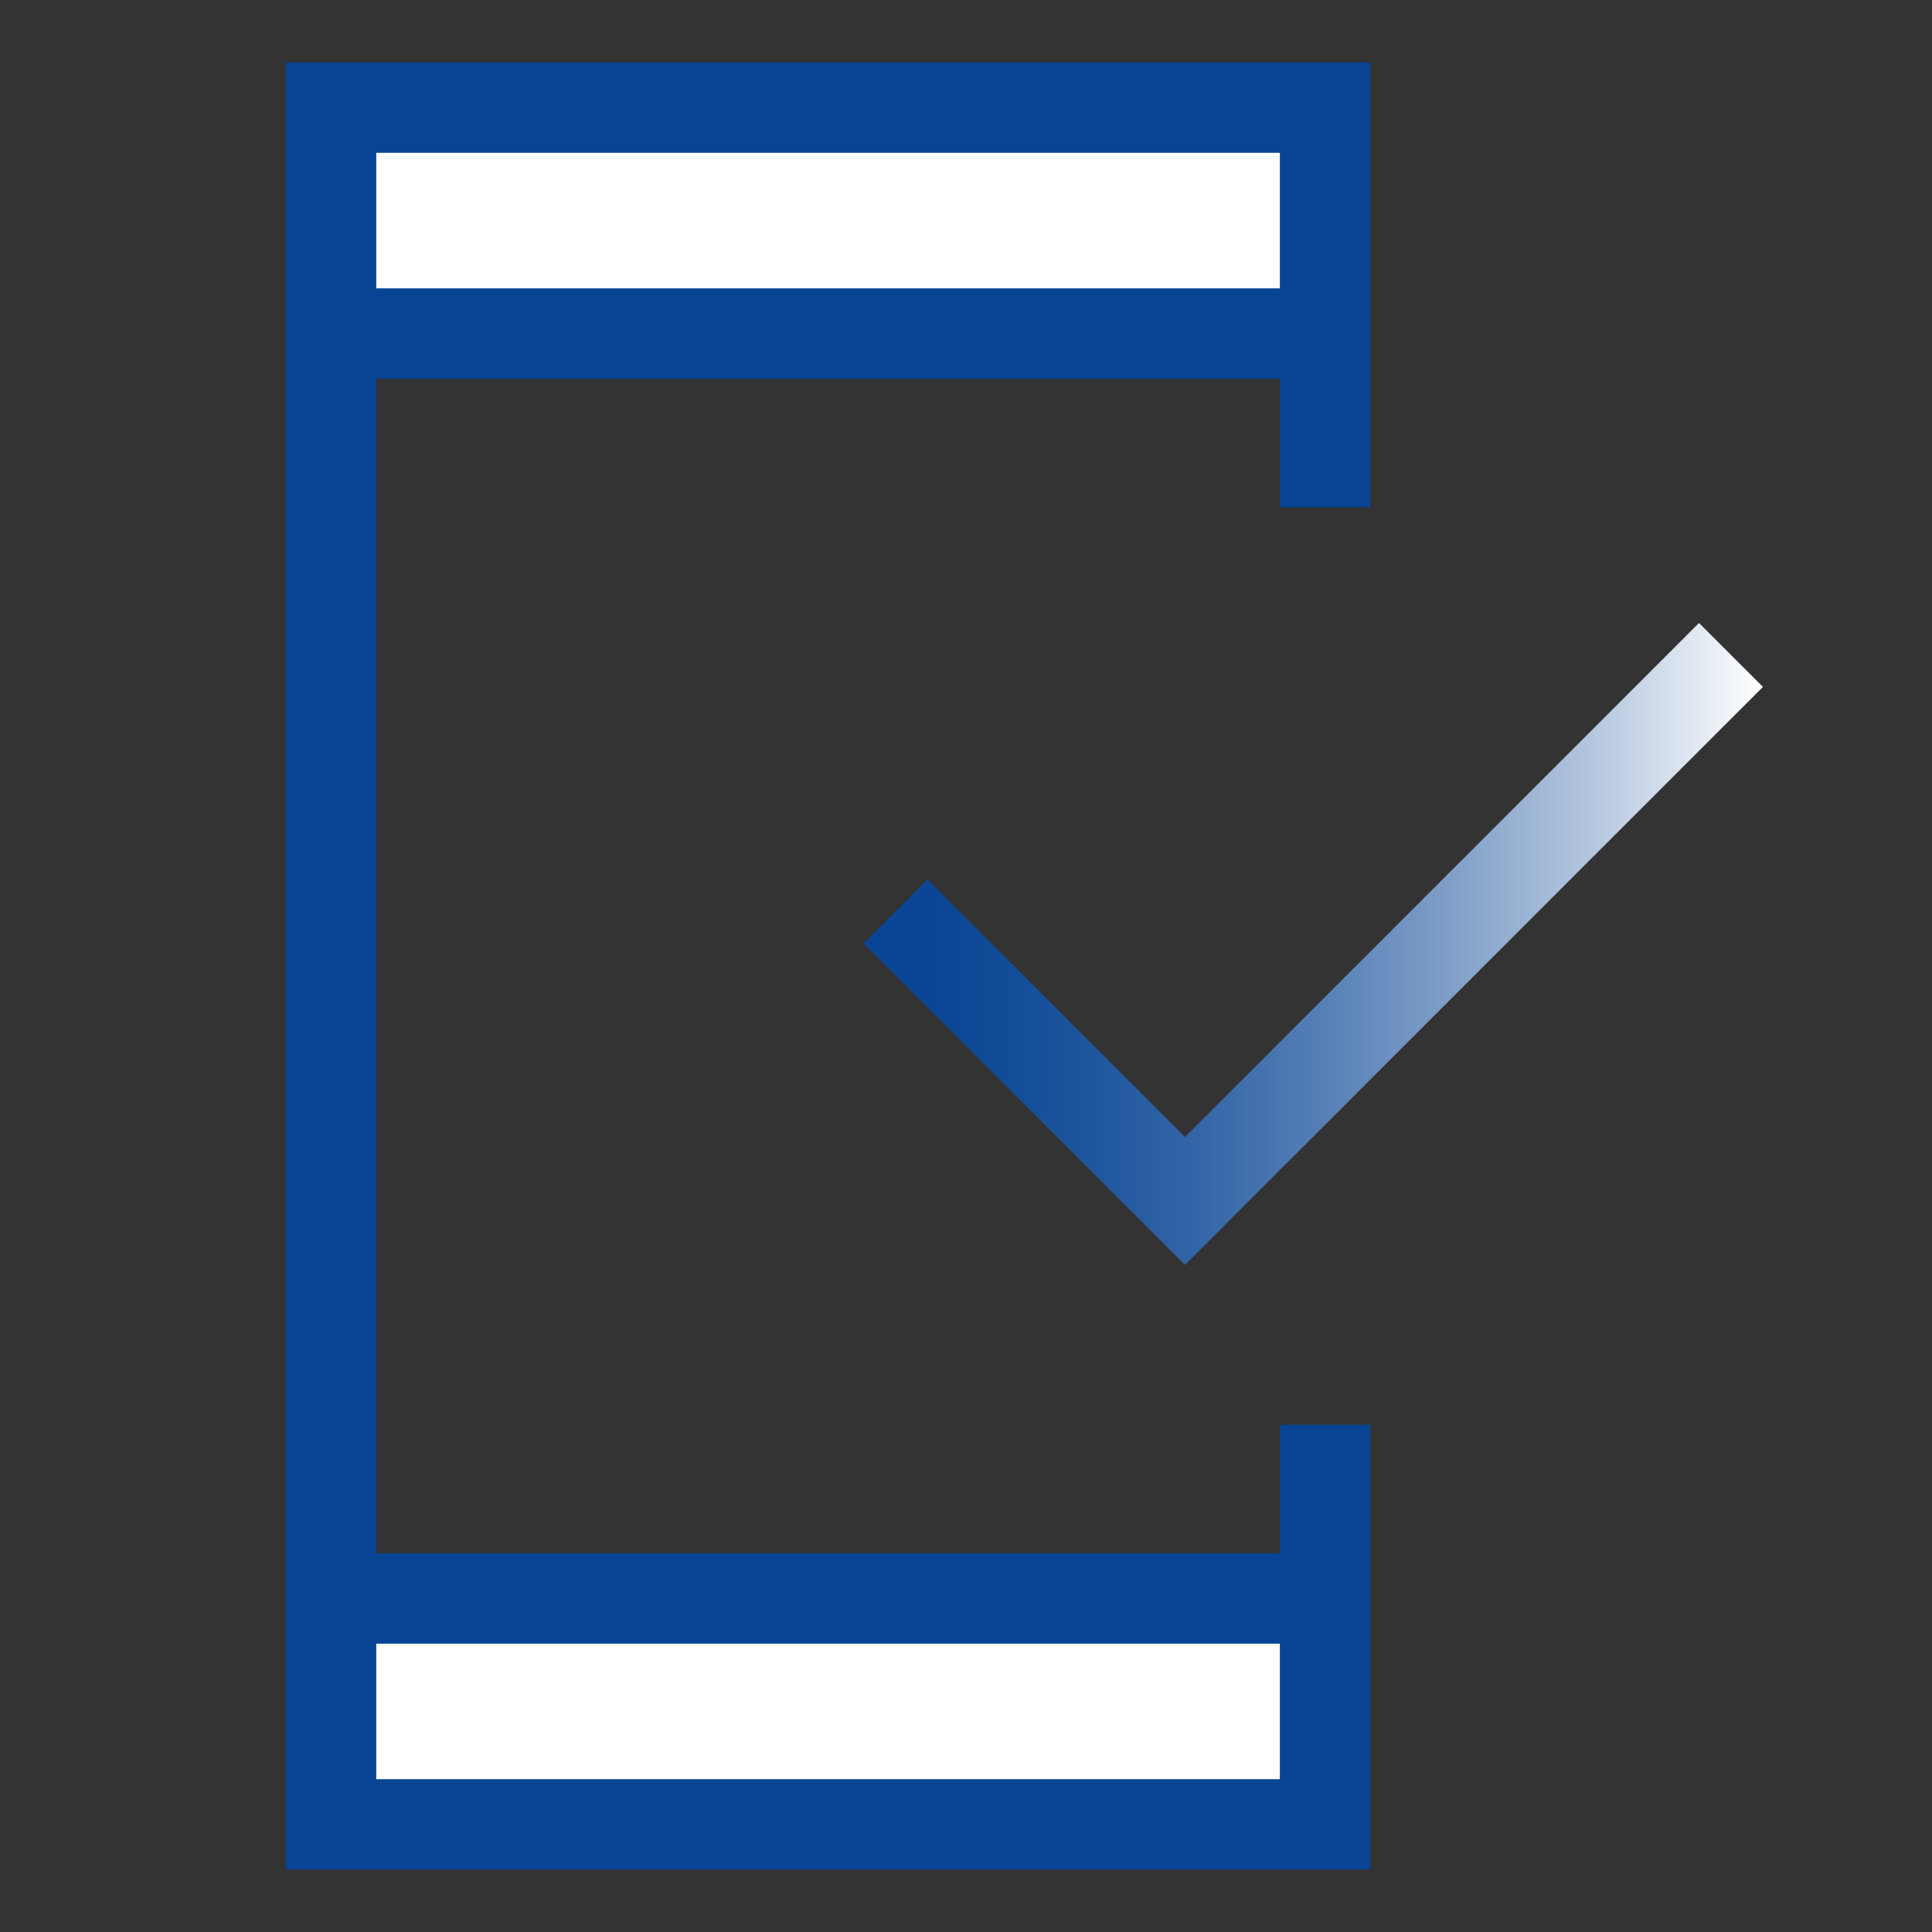
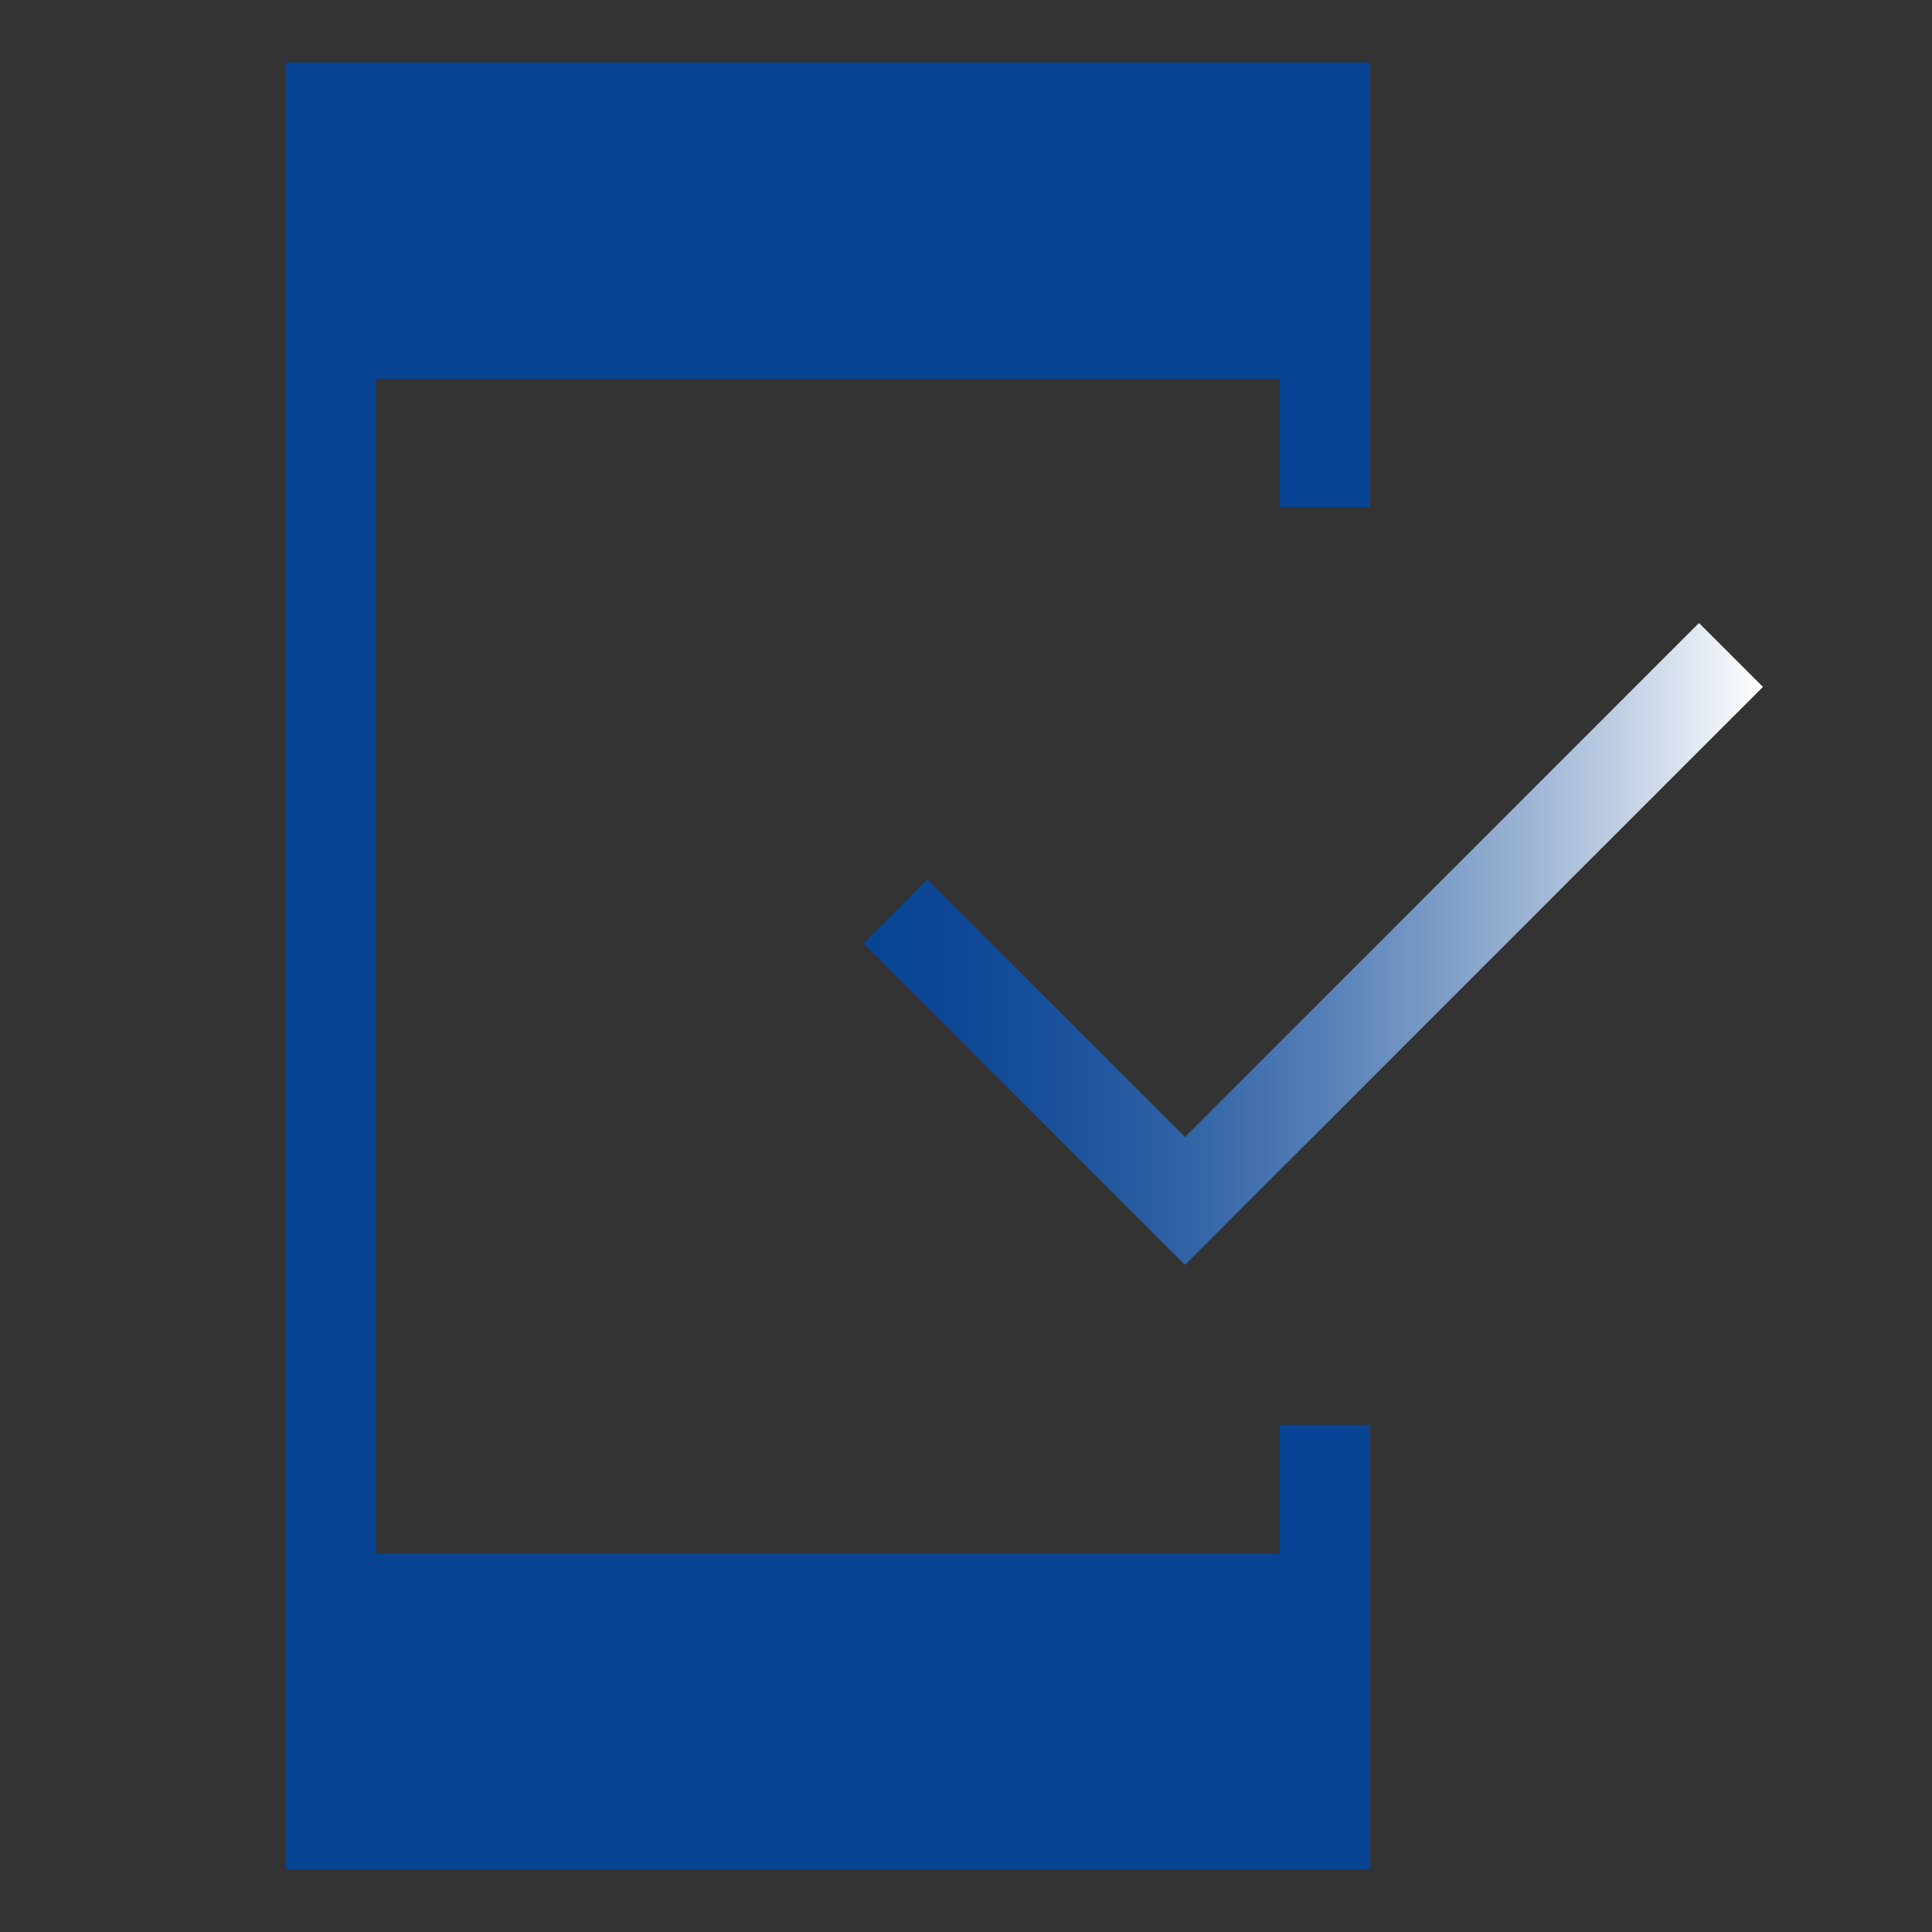
<svg xmlns="http://www.w3.org/2000/svg" width="48" height="48" id="Layer_1" viewBox="0 0 200 200">
  <rect x="0" y="0" width="200" height="200" fill="#333333" stroke="none" />
  <defs>
    <style>
      .cls-1 {
        fill: #fff;
      }

      .cls-2 {
        fill: #074494;
      }

      .cls-3 {
        fill: url(#linear-gradient);
      }
    </style>
    <linearGradient id="linear-gradient" x1="89.39" y1="97.72" x2="182.5" y2="97.72" gradientUnits="userSpaceOnUse">
      <stop offset="0" stop-color="#074494" />
      <stop offset=".1" stop-color="#0c4796" />
      <stop offset=".23" stop-color="#1b539c" />
      <stop offset=".37" stop-color="#3365a7" />
      <stop offset=".51" stop-color="#567fb6" />
      <stop offset=".66" stop-color="#82a1c9" />
      <stop offset=".82" stop-color="#b8c9e0" />
      <stop offset=".98" stop-color="#f7f9fb" />
      <stop offset="1" stop-color="#fff" />
    </linearGradient>
  </defs>
  <polygon class="cls-2" points="29.6 193.54 29.6 6.46 141.84 6.46 141.84 52.51 132.49 52.51 132.49 39.2 38.95 39.2 38.95 160.8 132.49 160.8 132.49 147.49 141.84 147.49 141.84 193.54 29.6 193.54" />
-   <rect class="cls-1" x="38.95" y="170.15" width="93.54" height="14.03" />
-   <rect class="cls-1" x="38.95" y="15.82" width="93.54" height="14.03" />
  <polygon class="cls-3" points="122.67 130.94 89.39 97.66 96.01 91.04 122.67 117.7 175.88 64.49 182.5 71.11 122.67 130.94" />
</svg>